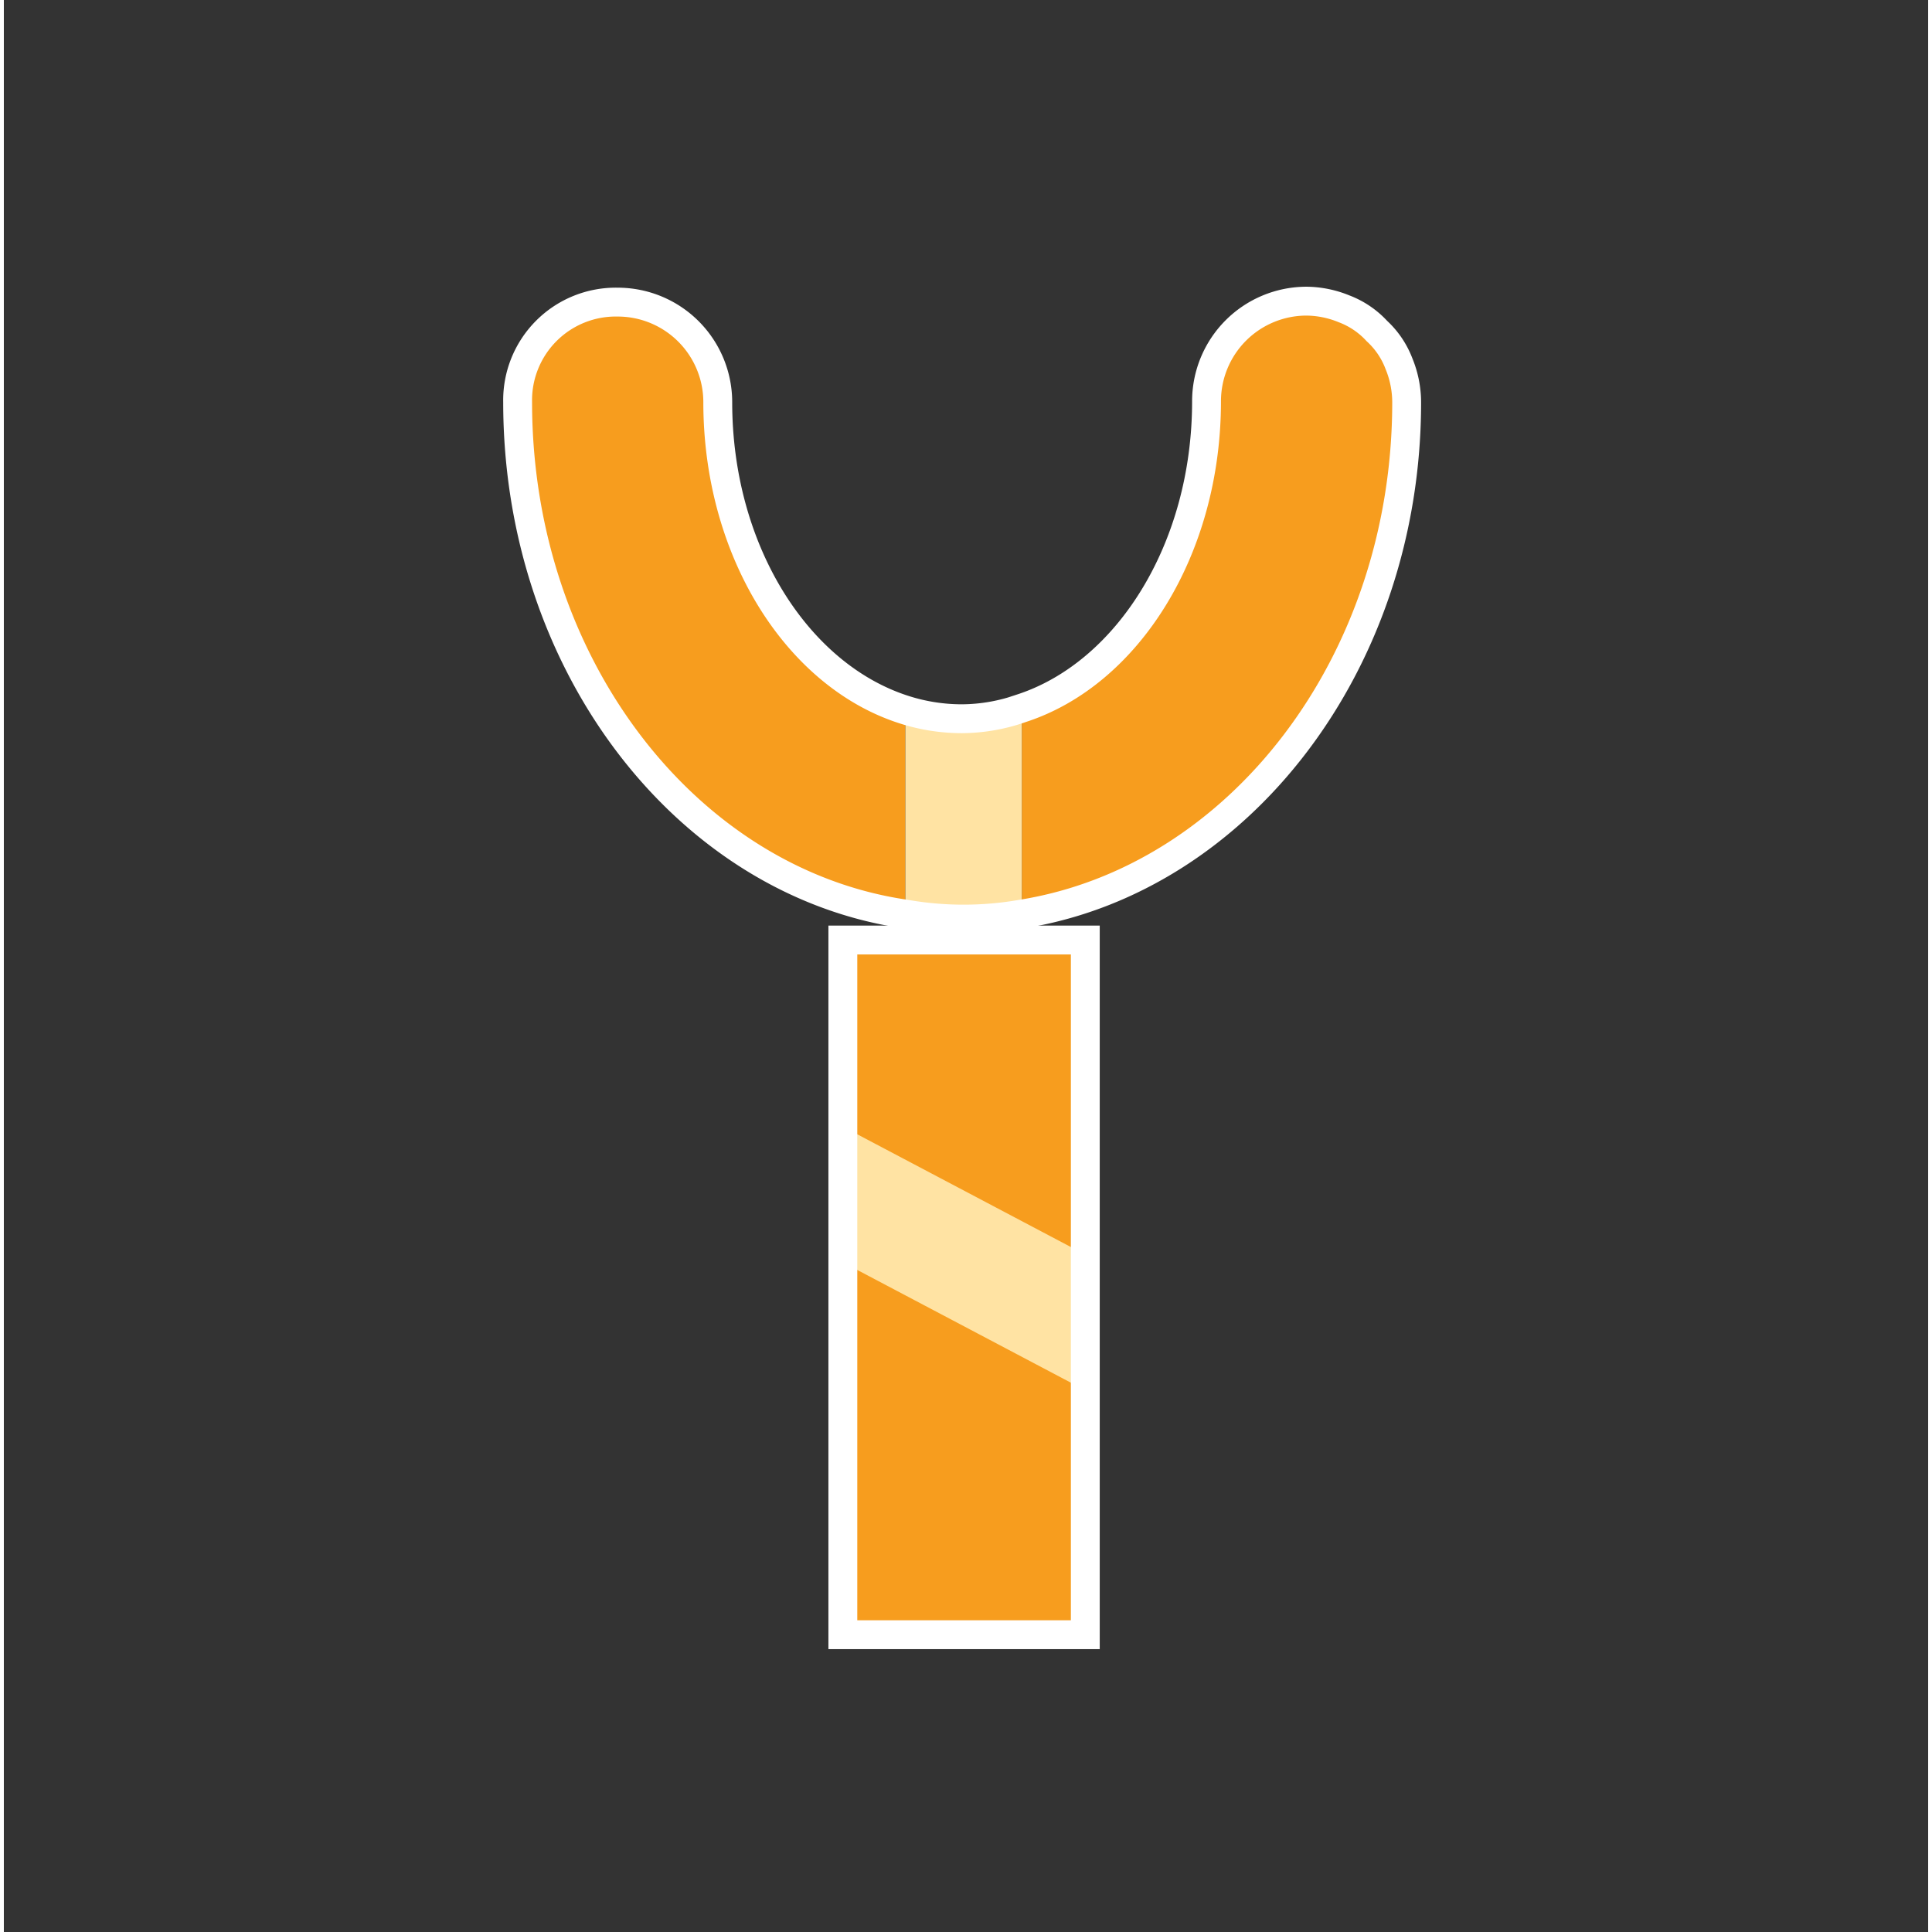
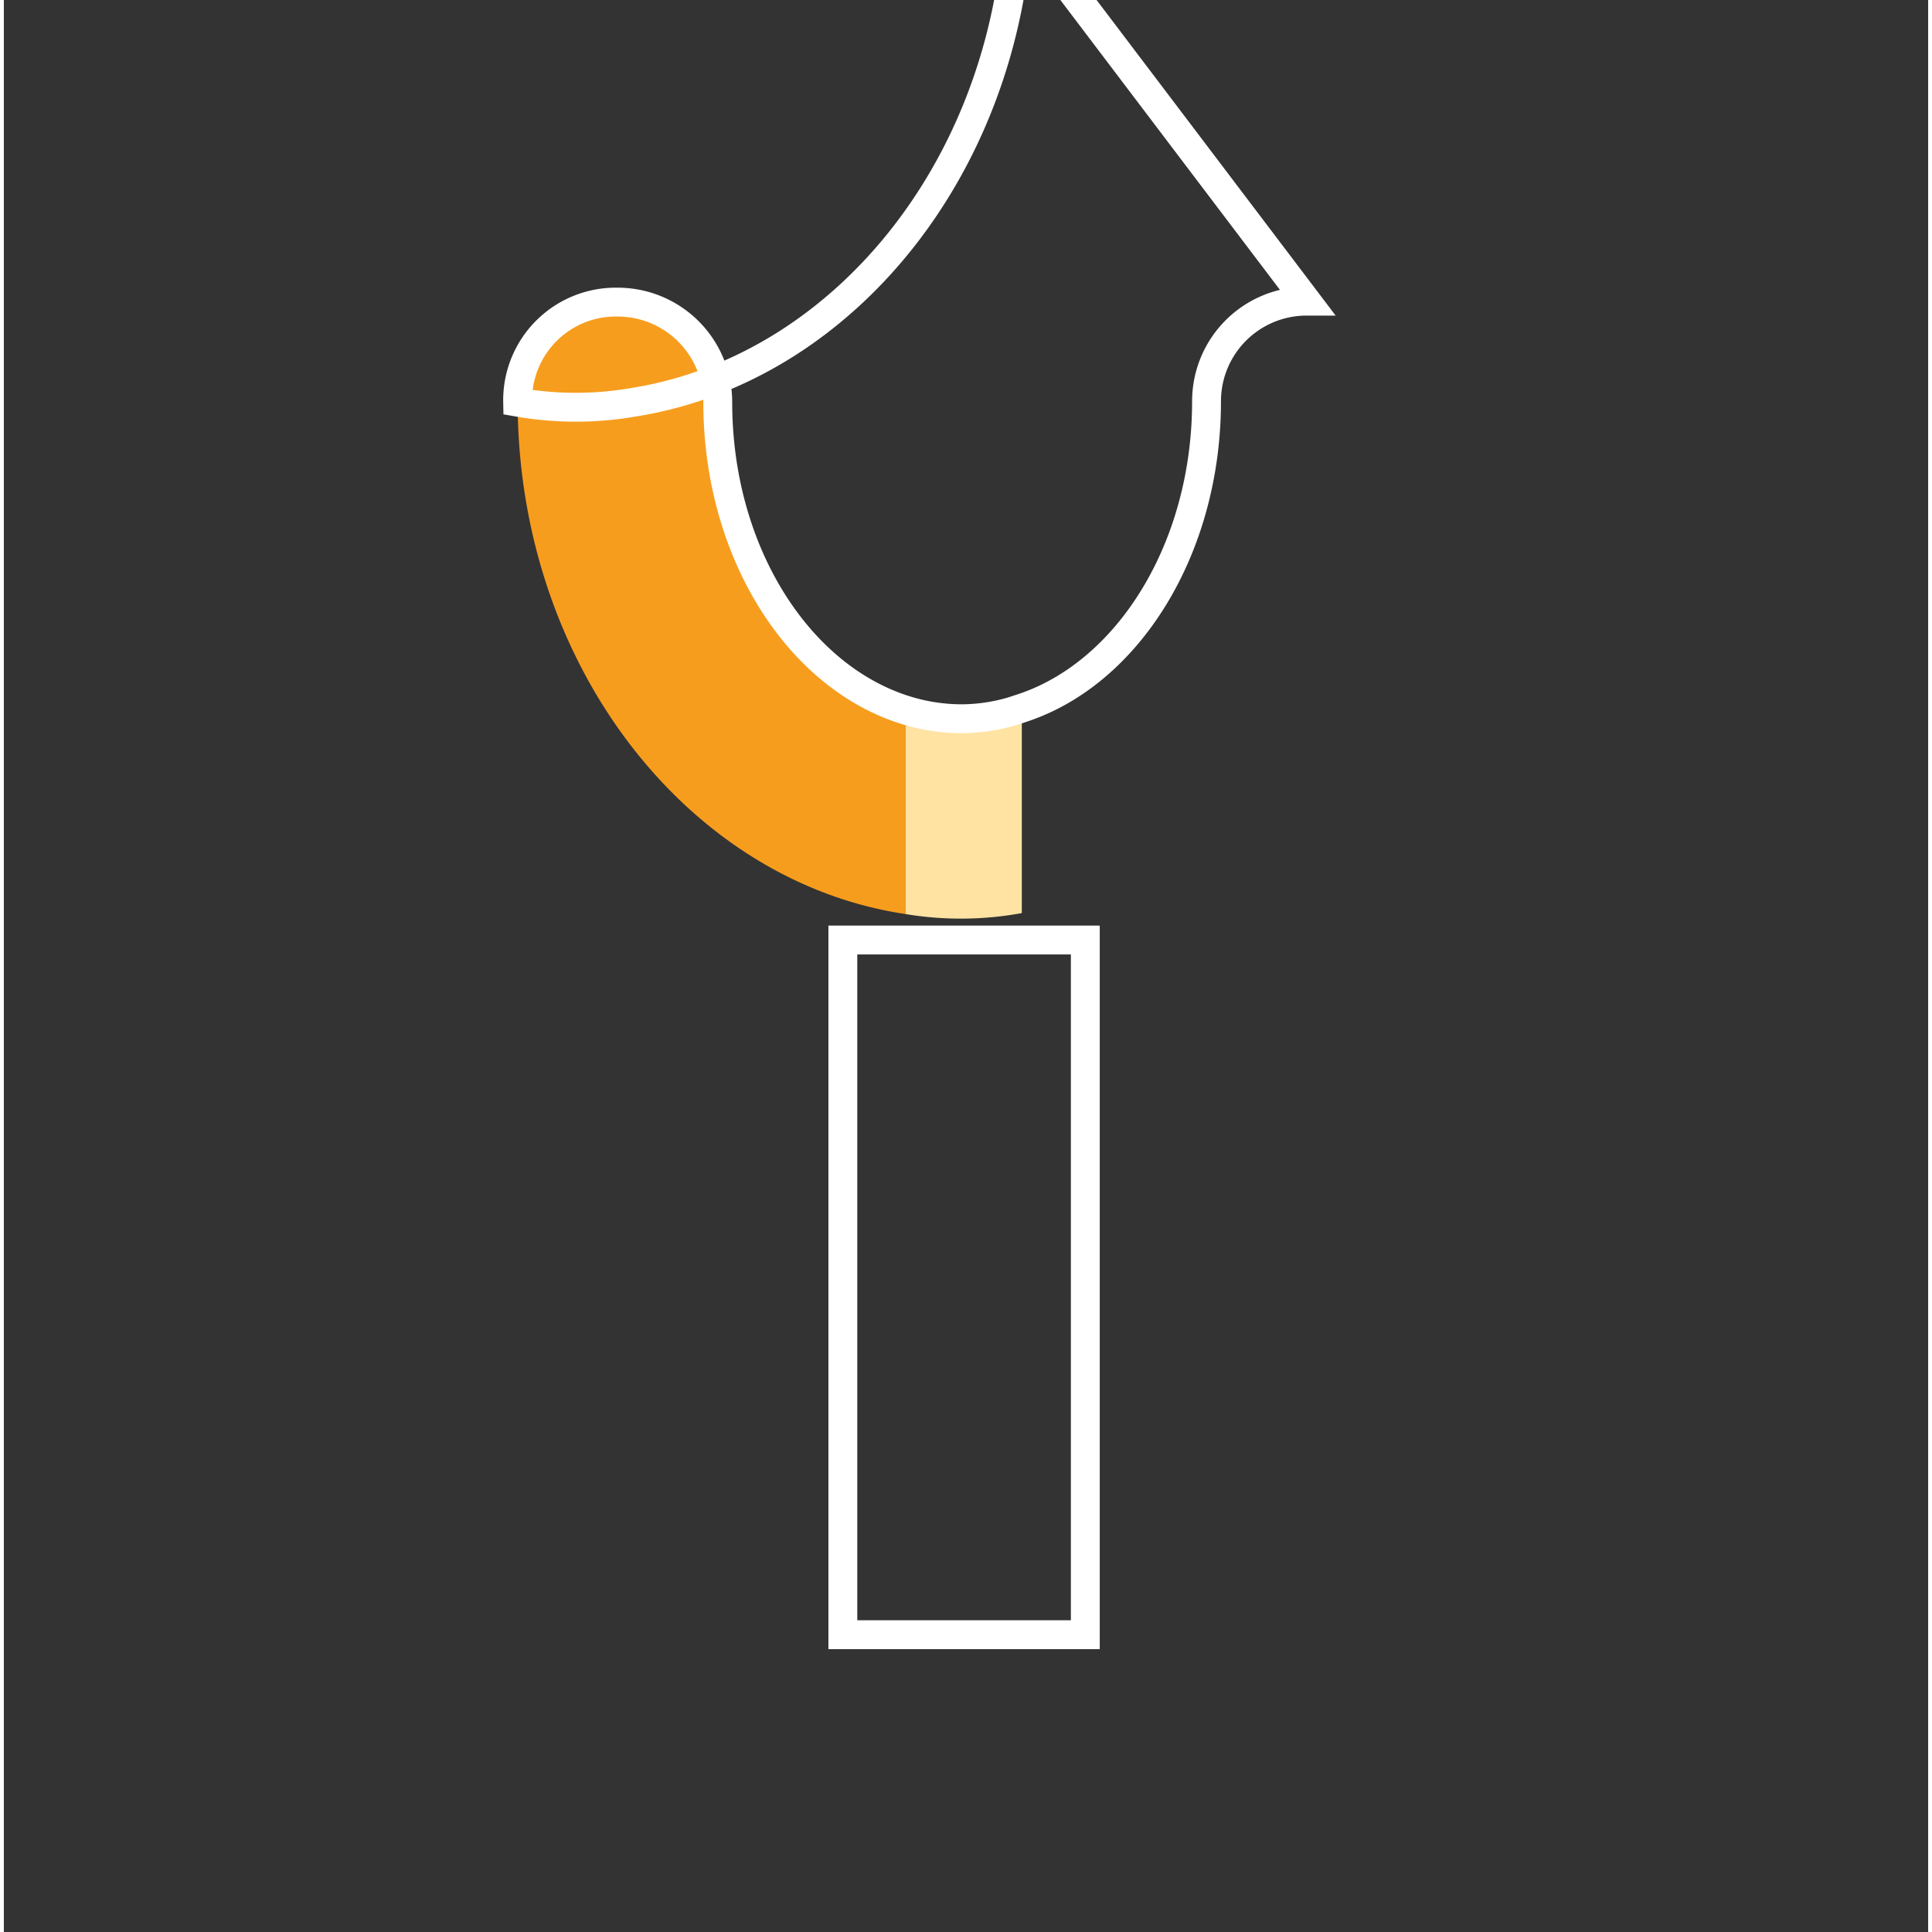
<svg xmlns="http://www.w3.org/2000/svg" width="200" height="200" fill="none" viewBox="0 0 200 200.8">
  <rect x="0" y="0" width="200" height="200.8" fill="#333333" stroke="none" />
  <g id="car">
    <path d="M74.2,40.9a10,10,0,0,0-3.1-7.3,10.1,10.1,0,0,0-7.3-3.1A10.4,10.4,0,0,0,53.4,40.9c0,27.3,17.6,49.9,40.3,53.3V72.9c-11.2-3.4-19.5-16.5-19.5-32" transform="translate(0 0.8)" fill="#f79d1e" />
-     <path d="M145.8,40.9a10,10,0,0,0-3.1-7.3,10.1,10.1,0,0,0-7.3-3.1A10.4,10.4,0,0,0,125,40.9c0,15.4-8.2,28.3-19.2,31.9V94.1C128.3,90.5,145.8,68.1,145.8,40.9Z" transform="translate(0 0.8)" fill="#f79d1e" />
    <path d="M99.6,73.9a17,17,0,0,1-5.9-1V94.2a35.1,35.1,0,0,0,12.1-.1V72.8A18.8,18.8,0,0,1,99.6,73.9Z" transform="translate(0 0.8)" fill="#ffe3a3" />
-     <path d="M112.4,96.9H87.2v72.2h25.2Z" transform="translate(0 0.8)" fill="#f79d1e" />
-     <path d="M112.4,143.7,87.2,130.4V116.3l25.2,13.3Z" transform="translate(0 0.8)" fill="#ffe3a3" />
-     <path d="M135.4,30.5A10.4,10.4,0,0,0,125,40.9c0,15.4-8.2,28.3-19.2,31.9a18.8,18.8,0,0,1-6.2,1.1,19.6,19.6,0,0,1-5.9-.9C82.5,69.5,74.2,56.5,74.2,41A10.4,10.4,0,0,0,63.8,30.6,10.2,10.2,0,0,0,53.4,41c0,27.3,17.6,49.9,40.3,53.2a35.1,35.1,0,0,0,12.1,0h0c22.5-3.6,40-26,40-53.2a10.6,10.6,0,0,0-.8-4,8.9,8.9,0,0,0-2.3-3.4,8.9,8.9,0,0,0-3.4-2.3,10.5,10.5,0,0,0-3.9-.8Z" transform="translate(0 0.8)" fill="none" stroke="#fff" stroke-miterlimit="10" stroke-width="3" />
+     <path d="M135.4,30.5A10.4,10.4,0,0,0,125,40.9c0,15.4-8.2,28.3-19.2,31.9a18.8,18.8,0,0,1-6.2,1.1,19.6,19.6,0,0,1-5.9-.9C82.5,69.5,74.2,56.5,74.2,41A10.4,10.4,0,0,0,63.8,30.6,10.2,10.2,0,0,0,53.4,41a35.1,35.1,0,0,0,12.1,0h0c22.5-3.6,40-26,40-53.2a10.6,10.6,0,0,0-.8-4,8.9,8.9,0,0,0-2.3-3.4,8.9,8.9,0,0,0-3.4-2.3,10.5,10.5,0,0,0-3.9-.8Z" transform="translate(0 0.8)" fill="none" stroke="#fff" stroke-miterlimit="10" stroke-width="3" />
    <path d="M112.4,96.9H87.2v72.2h25.2Z" transform="translate(0 0.8)" fill="none" stroke="#fff" stroke-miterlimit="10" stroke-width="3" />
    <rect y="0.8" width="200" height="200" fill="none" />
  </g>
</svg>